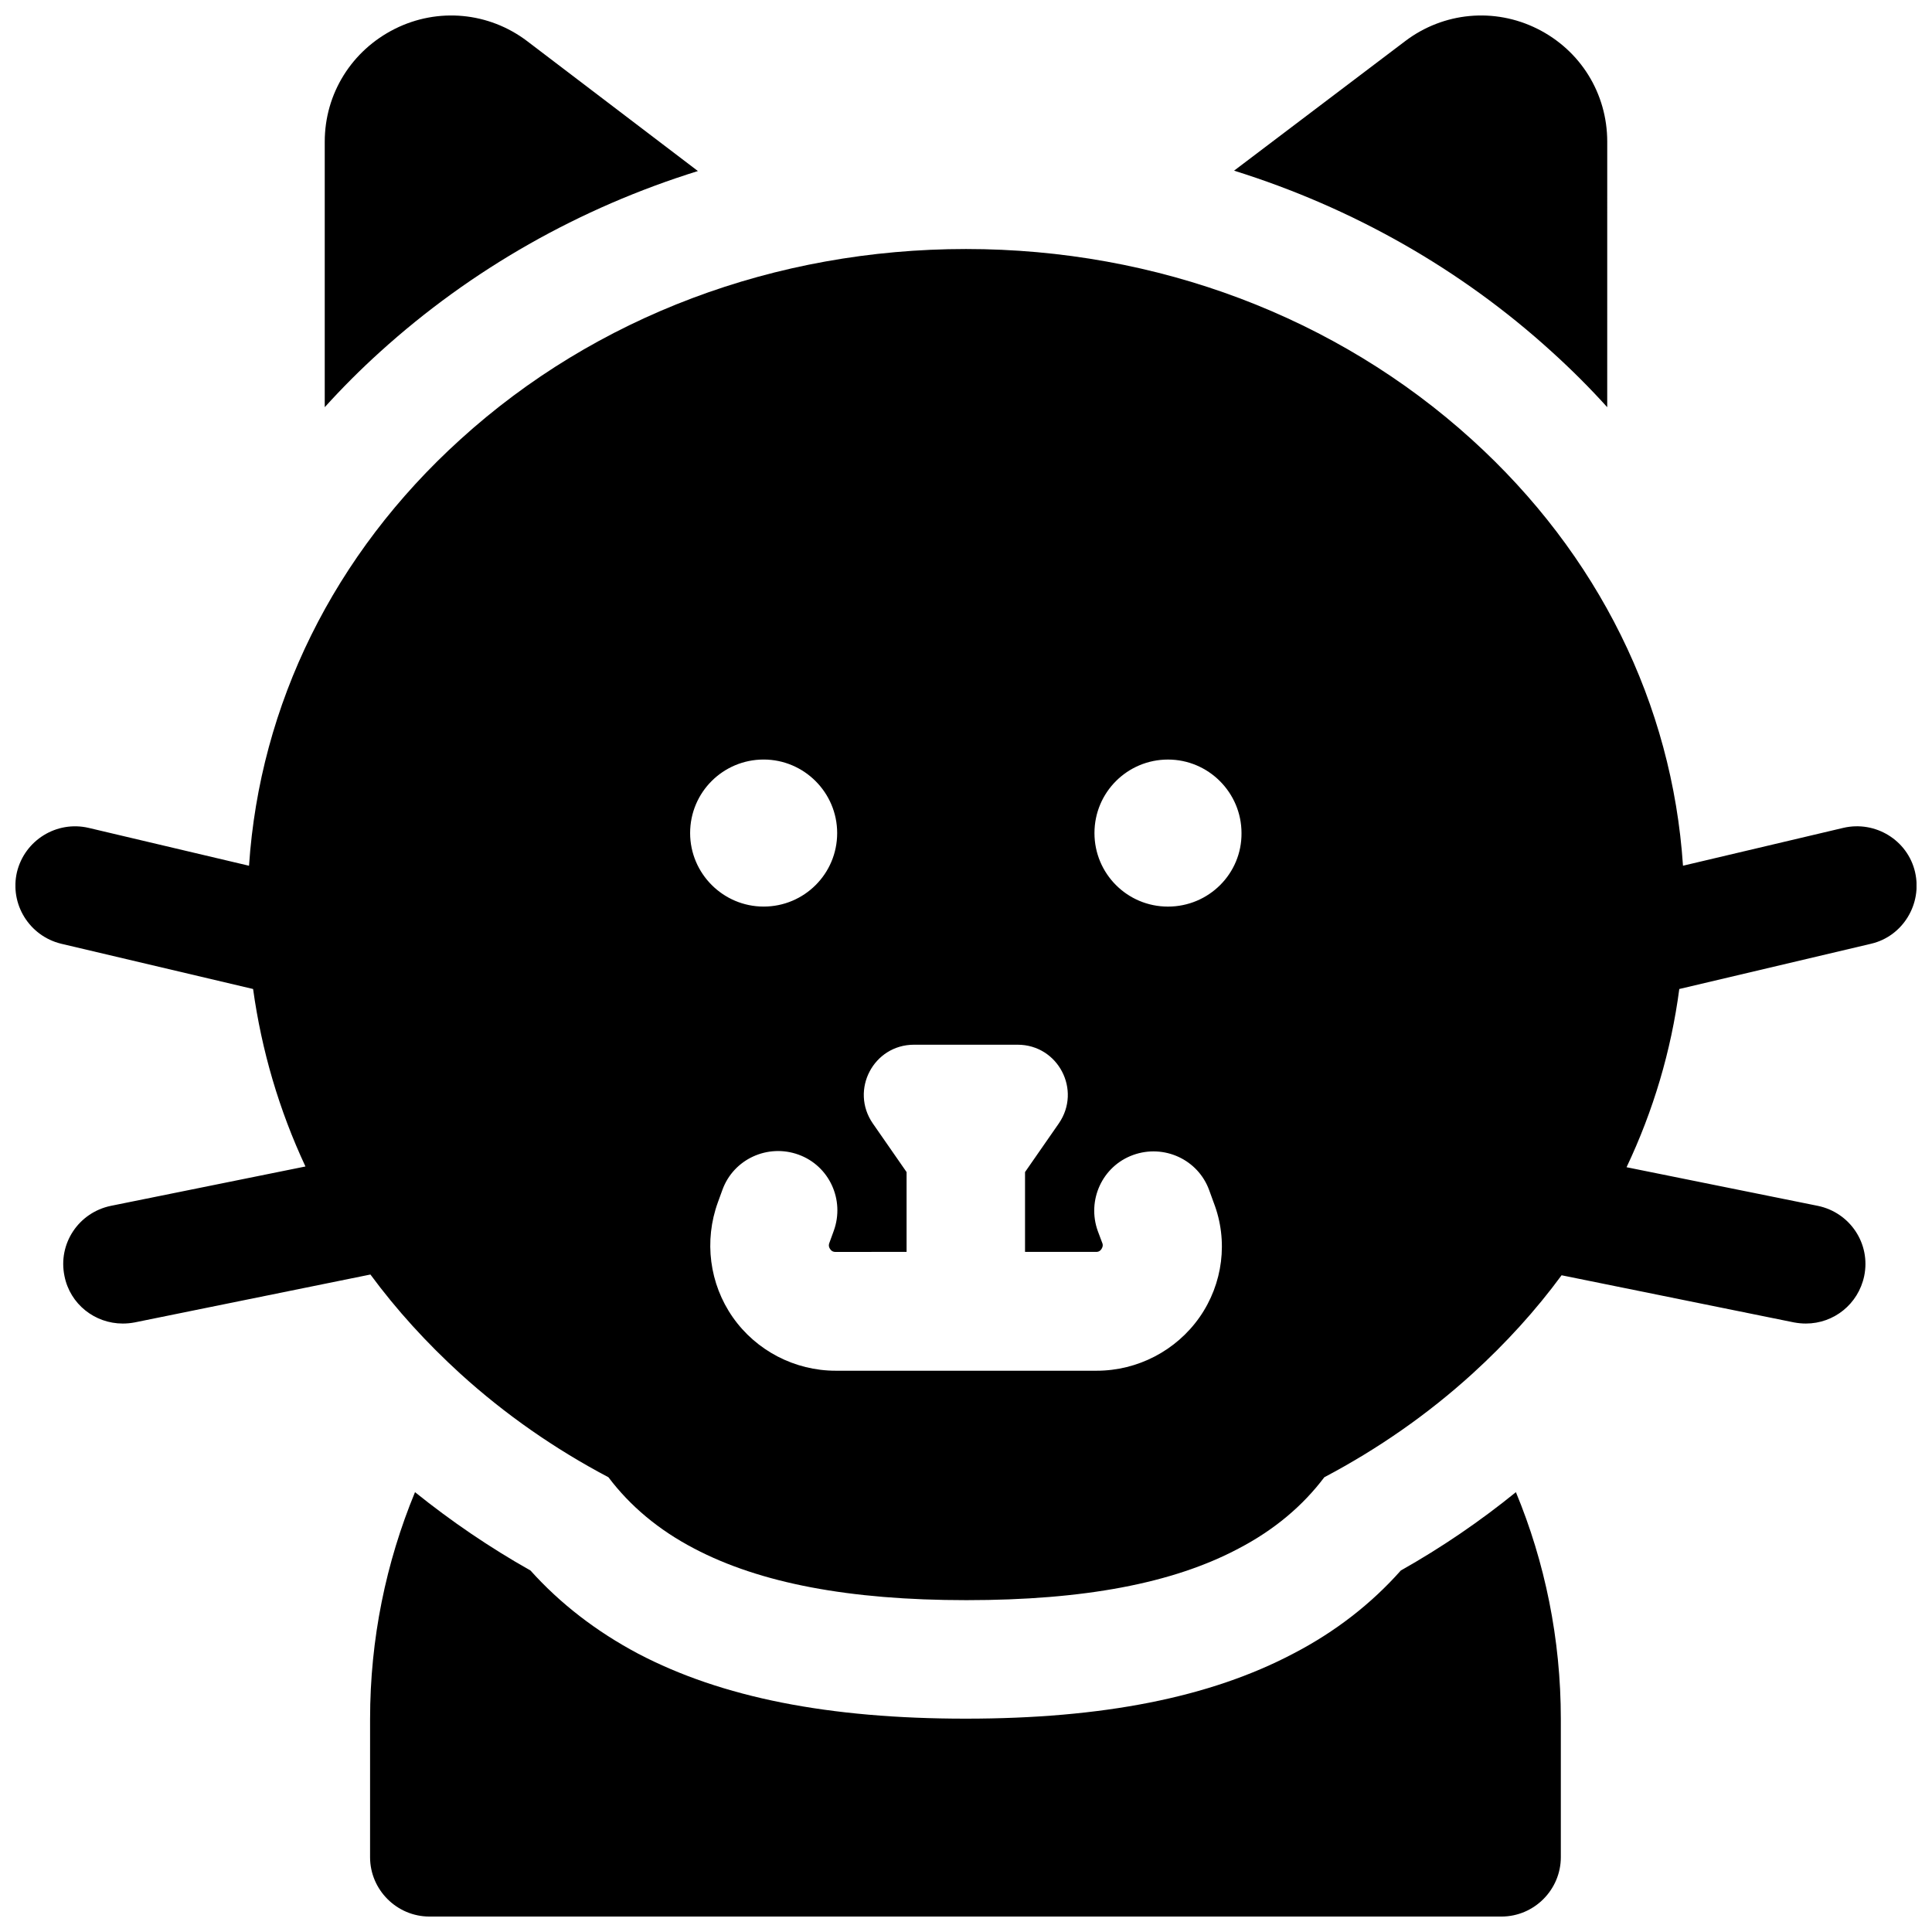
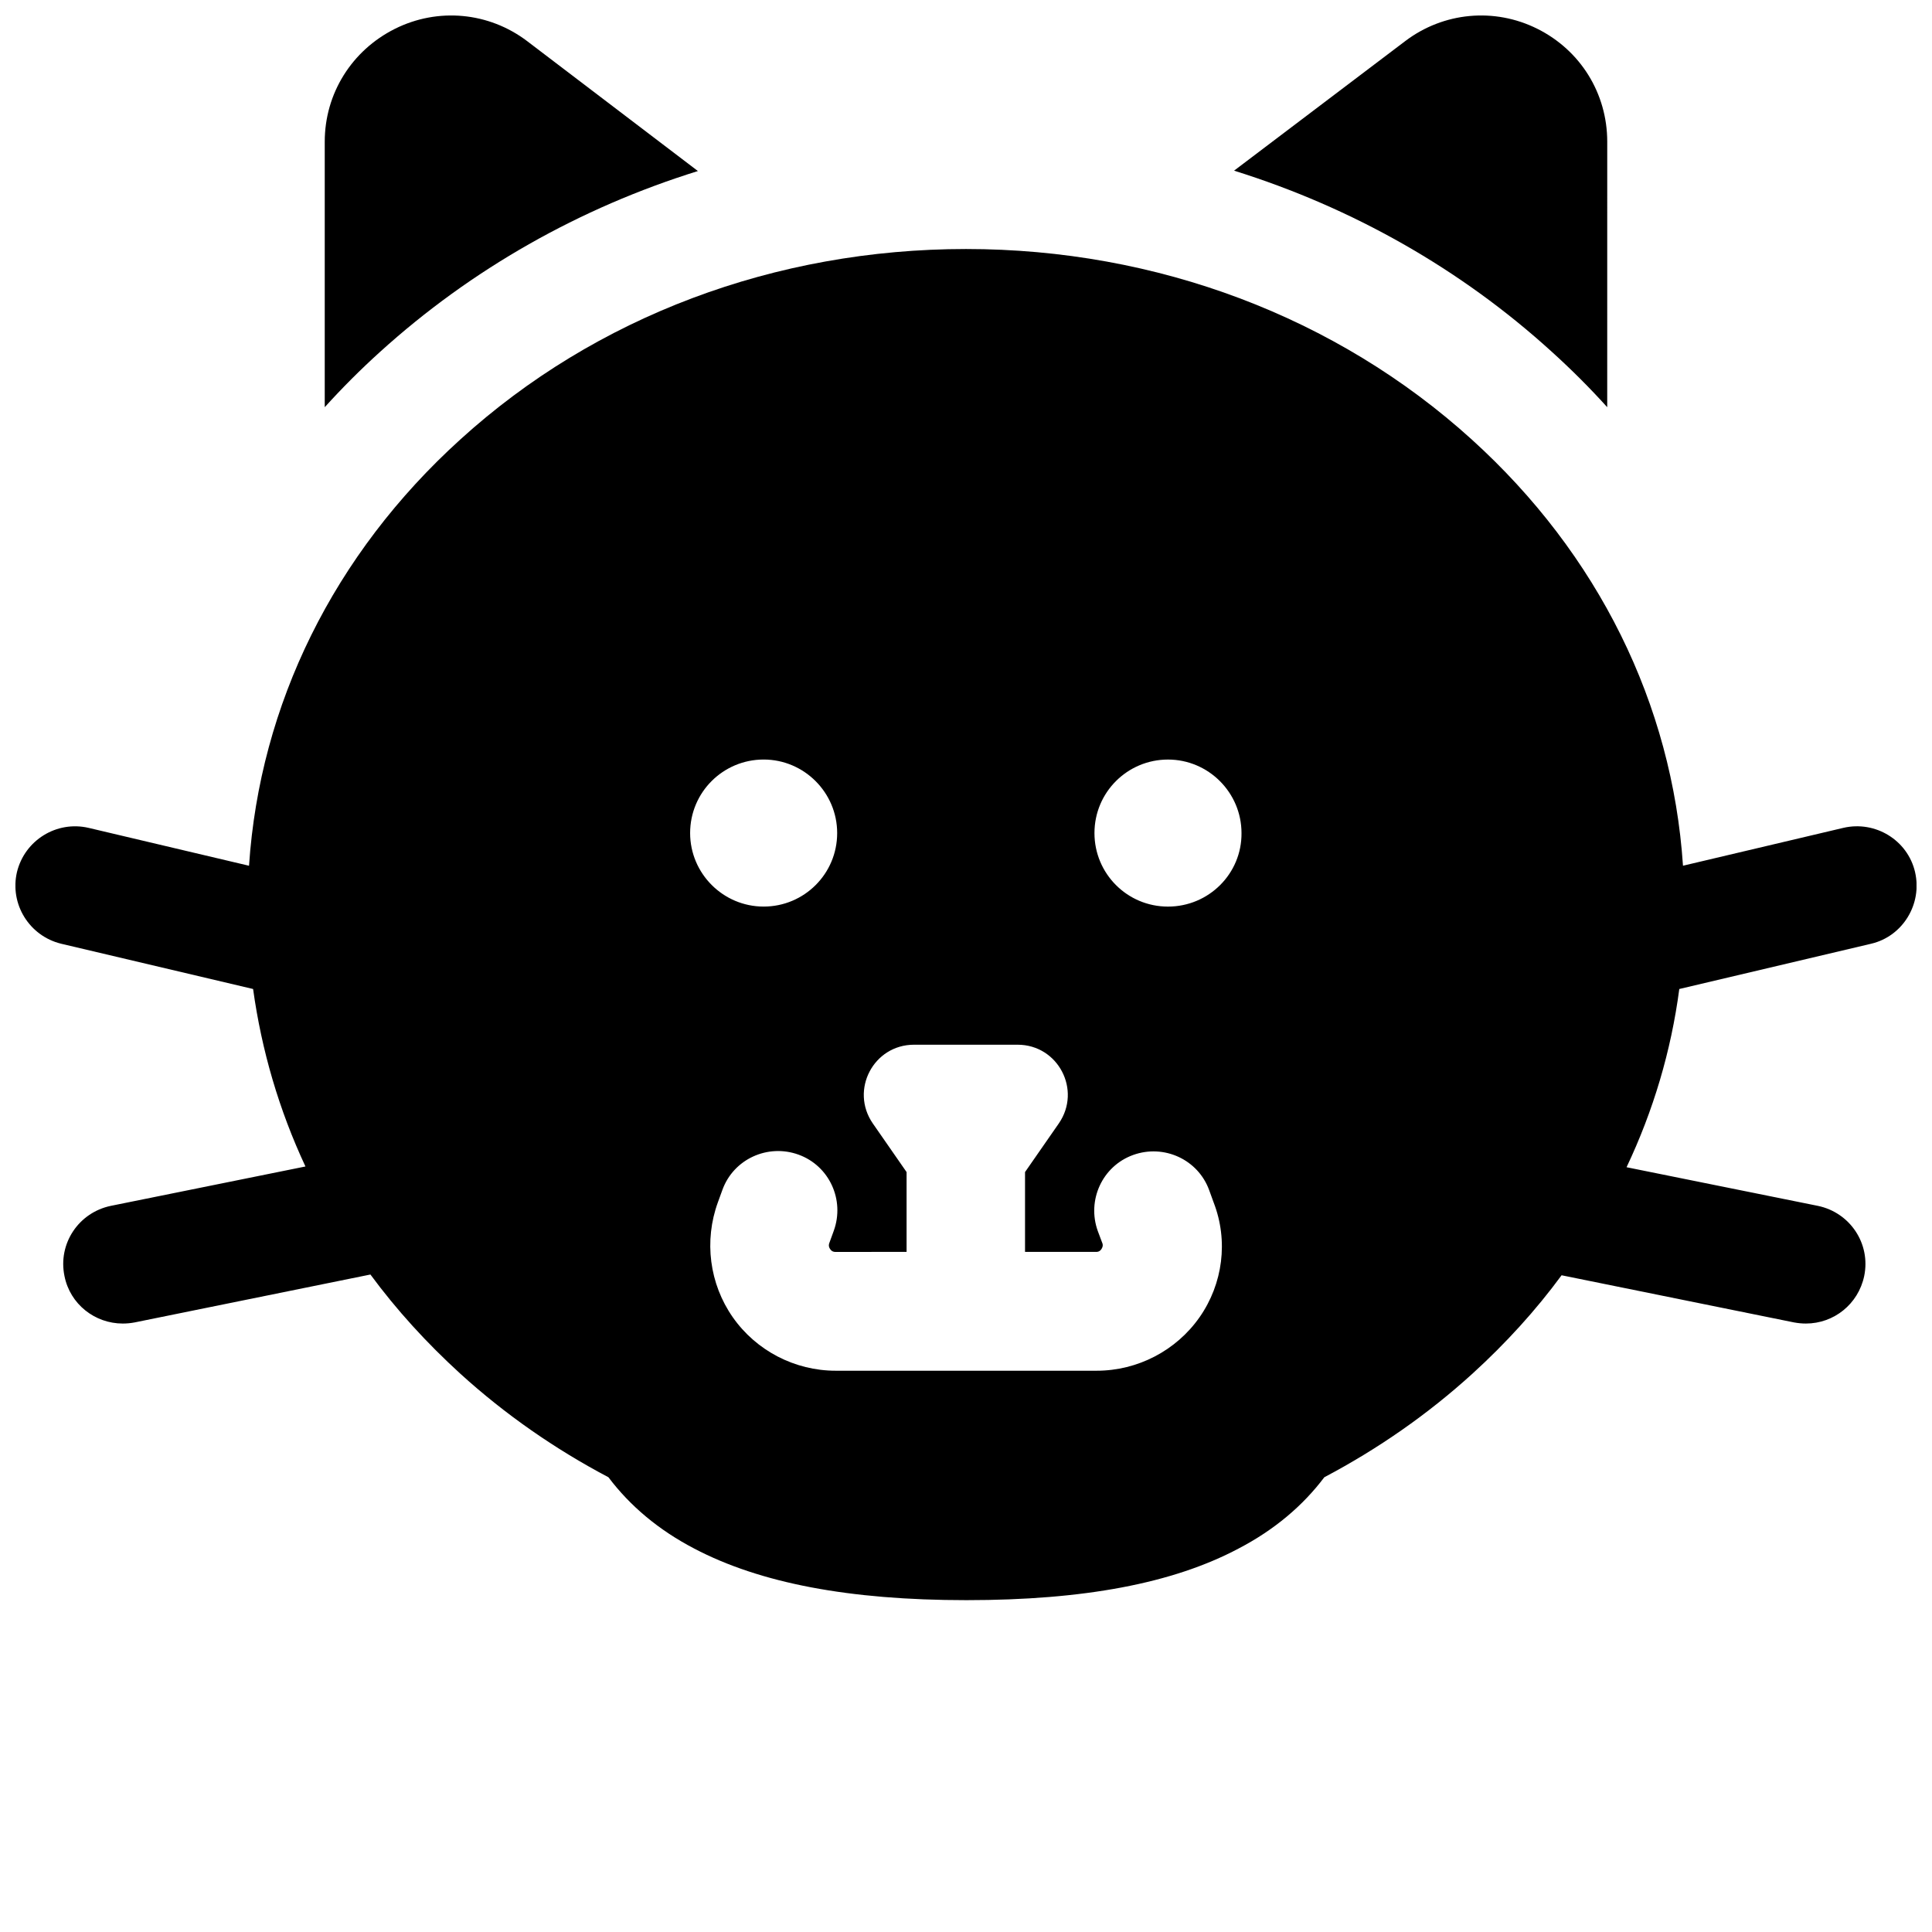
<svg xmlns="http://www.w3.org/2000/svg" width="800px" height="800px" version="1.1" viewBox="144 144 512 512">
  <defs>
    <clipPath id="d">
      <path d="m148.09 209h503.81v360h-503.81z" />
    </clipPath>
    <clipPath id="c">
      <path d="m471 148.09h99v103.91h-99z" />
    </clipPath>
    <clipPath id="b">
      <path d="m230 148.09h99v103.91h-99z" />
    </clipPath>
    <clipPath id="a">
      <path d="m242 539h316v112.9h-316z" />
    </clipPath>
  </defs>
  <g>
    <g clip-path="url(#d)">
      <path d="m651.51 375.1c-1.969-8.461-10.527-13.676-18.992-11.711l-42.508 10.035c-2.856-42.805-22.434-82.559-55.988-112.96-35.816-32.465-83.441-50.473-134.02-50.473s-98.203 17.91-134.02 50.48c-33.555 30.406-53.137 70.258-55.988 112.96l-42.508-10.035c-8.461-1.969-16.926 3.246-18.992 11.711-1.969 8.461 3.246 16.926 11.711 18.992l50.867 11.996c2.262 16.336 6.887 32.078 13.875 47.035l-51.562 10.43c-8.562 1.77-14.07 10.035-12.301 18.598 1.477 7.477 8.07 12.594 15.449 12.594 1.082 0 2.066-0.098 3.148-0.297l62.484-12.695c6.887 9.348 14.859 18.105 23.812 26.273 11.906 10.824 25.094 19.977 39.262 27.453 5.707 7.578 13.285 13.973 22.73 18.895 17.418 9.152 41.031 13.676 72.129 13.676 31.094 0 54.711-4.43 72.129-13.676 9.445-4.922 17.023-11.316 22.73-18.895 14.168-7.477 27.355-16.629 39.262-27.453 8.855-8.07 16.828-16.828 23.617-26.074l61.598 12.496c1.082 0.195 2.066 0.297 3.148 0.297 7.379 0 13.875-5.117 15.449-12.594 1.77-8.562-3.738-16.828-12.301-18.598l-50.676-10.234c7.086-14.957 11.809-30.801 13.973-47.23l50.871-12.004c8.363-1.969 13.578-10.527 11.609-18.992zm-324.62-10.332c0-10.824 8.758-19.484 19.484-19.484 10.727 0 19.484 8.758 19.484 19.484 0 10.824-8.758 19.484-19.484 19.484-10.727 0-19.484-8.758-19.484-19.484zm135 128.32c-6.199 8.855-16.434 14.168-27.258 14.168h-69.176c-10.824 0-21.059-5.312-27.258-14.168-6.199-8.855-7.676-20.27-3.938-30.504l1.18-3.246c2.953-8.168 12.004-12.301 20.172-9.348s12.301 12.004 9.348 20.172l-1.18 3.246c-0.098 0.195-0.297 0.887 0.195 1.574 0.492 0.789 1.18 0.789 1.379 0.789l18.898-0.004v-21.156l-8.953-12.891c-6.102-8.855 0.195-20.859 10.922-20.859h27.453c10.727 0 17.023 12.004 10.922 20.859l-8.953 12.891v21.156h18.895c0.195 0 0.887 0 1.379-0.789 0.492-0.789 0.297-1.379 0.195-1.574l-1.18-3.148c-2.953-8.168 1.18-17.219 9.348-20.172s17.219 1.18 20.172 9.348l1.18 3.246c3.934 10.141 2.457 21.555-3.742 30.41zm-8.363-108.83c-10.824 0-19.484-8.758-19.484-19.484 0-10.824 8.758-19.484 19.484-19.484 10.727 0 19.484 8.758 19.484 19.484 0.098 10.727-8.66 19.484-19.484 19.484z" />
    </g>
    <g clip-path="url(#c)">
      <path d="m555.27 237.25c5.215 4.723 10.035 9.543 14.66 14.66l0.004-70.355c0-12.793-7.086-24.207-18.5-29.914s-24.895-4.43-35.031 3.246l-45.363 34.34c31.195 9.742 60.023 25.98 84.23 48.023z" />
    </g>
    <g clip-path="url(#b)">
      <path d="m244.72 237.25c24.207-21.941 52.938-38.18 84.23-47.922l-45.266-34.441c-10.137-7.676-23.617-8.953-35.031-3.246-11.41 5.707-18.594 17.121-18.594 29.914v70.355c4.625-5.117 9.543-10.035 14.66-14.66z" />
    </g>
    <g clip-path="url(#a)">
-       <path d="m515.23 560.2c-7.773 8.758-17.32 16.234-28.535 22.043-22.043 11.609-50.48 17.219-86.789 17.219s-64.648-5.609-86.789-17.219c-11.121-5.902-20.664-13.285-28.535-22.043-10.824-6.102-21.059-13.086-30.602-20.762-7.676 18.598-11.906 38.867-11.906 60.121l-0.004 36.605c0 8.66 7.086 15.742 15.742 15.742h284.08c8.66 0 15.742-7.086 15.742-15.742v-36.605c0-21.254-4.231-41.625-11.906-60.121-9.445 7.672-19.676 14.66-30.5 20.762z" />
-     </g>
+       </g>
  </g>
</svg>